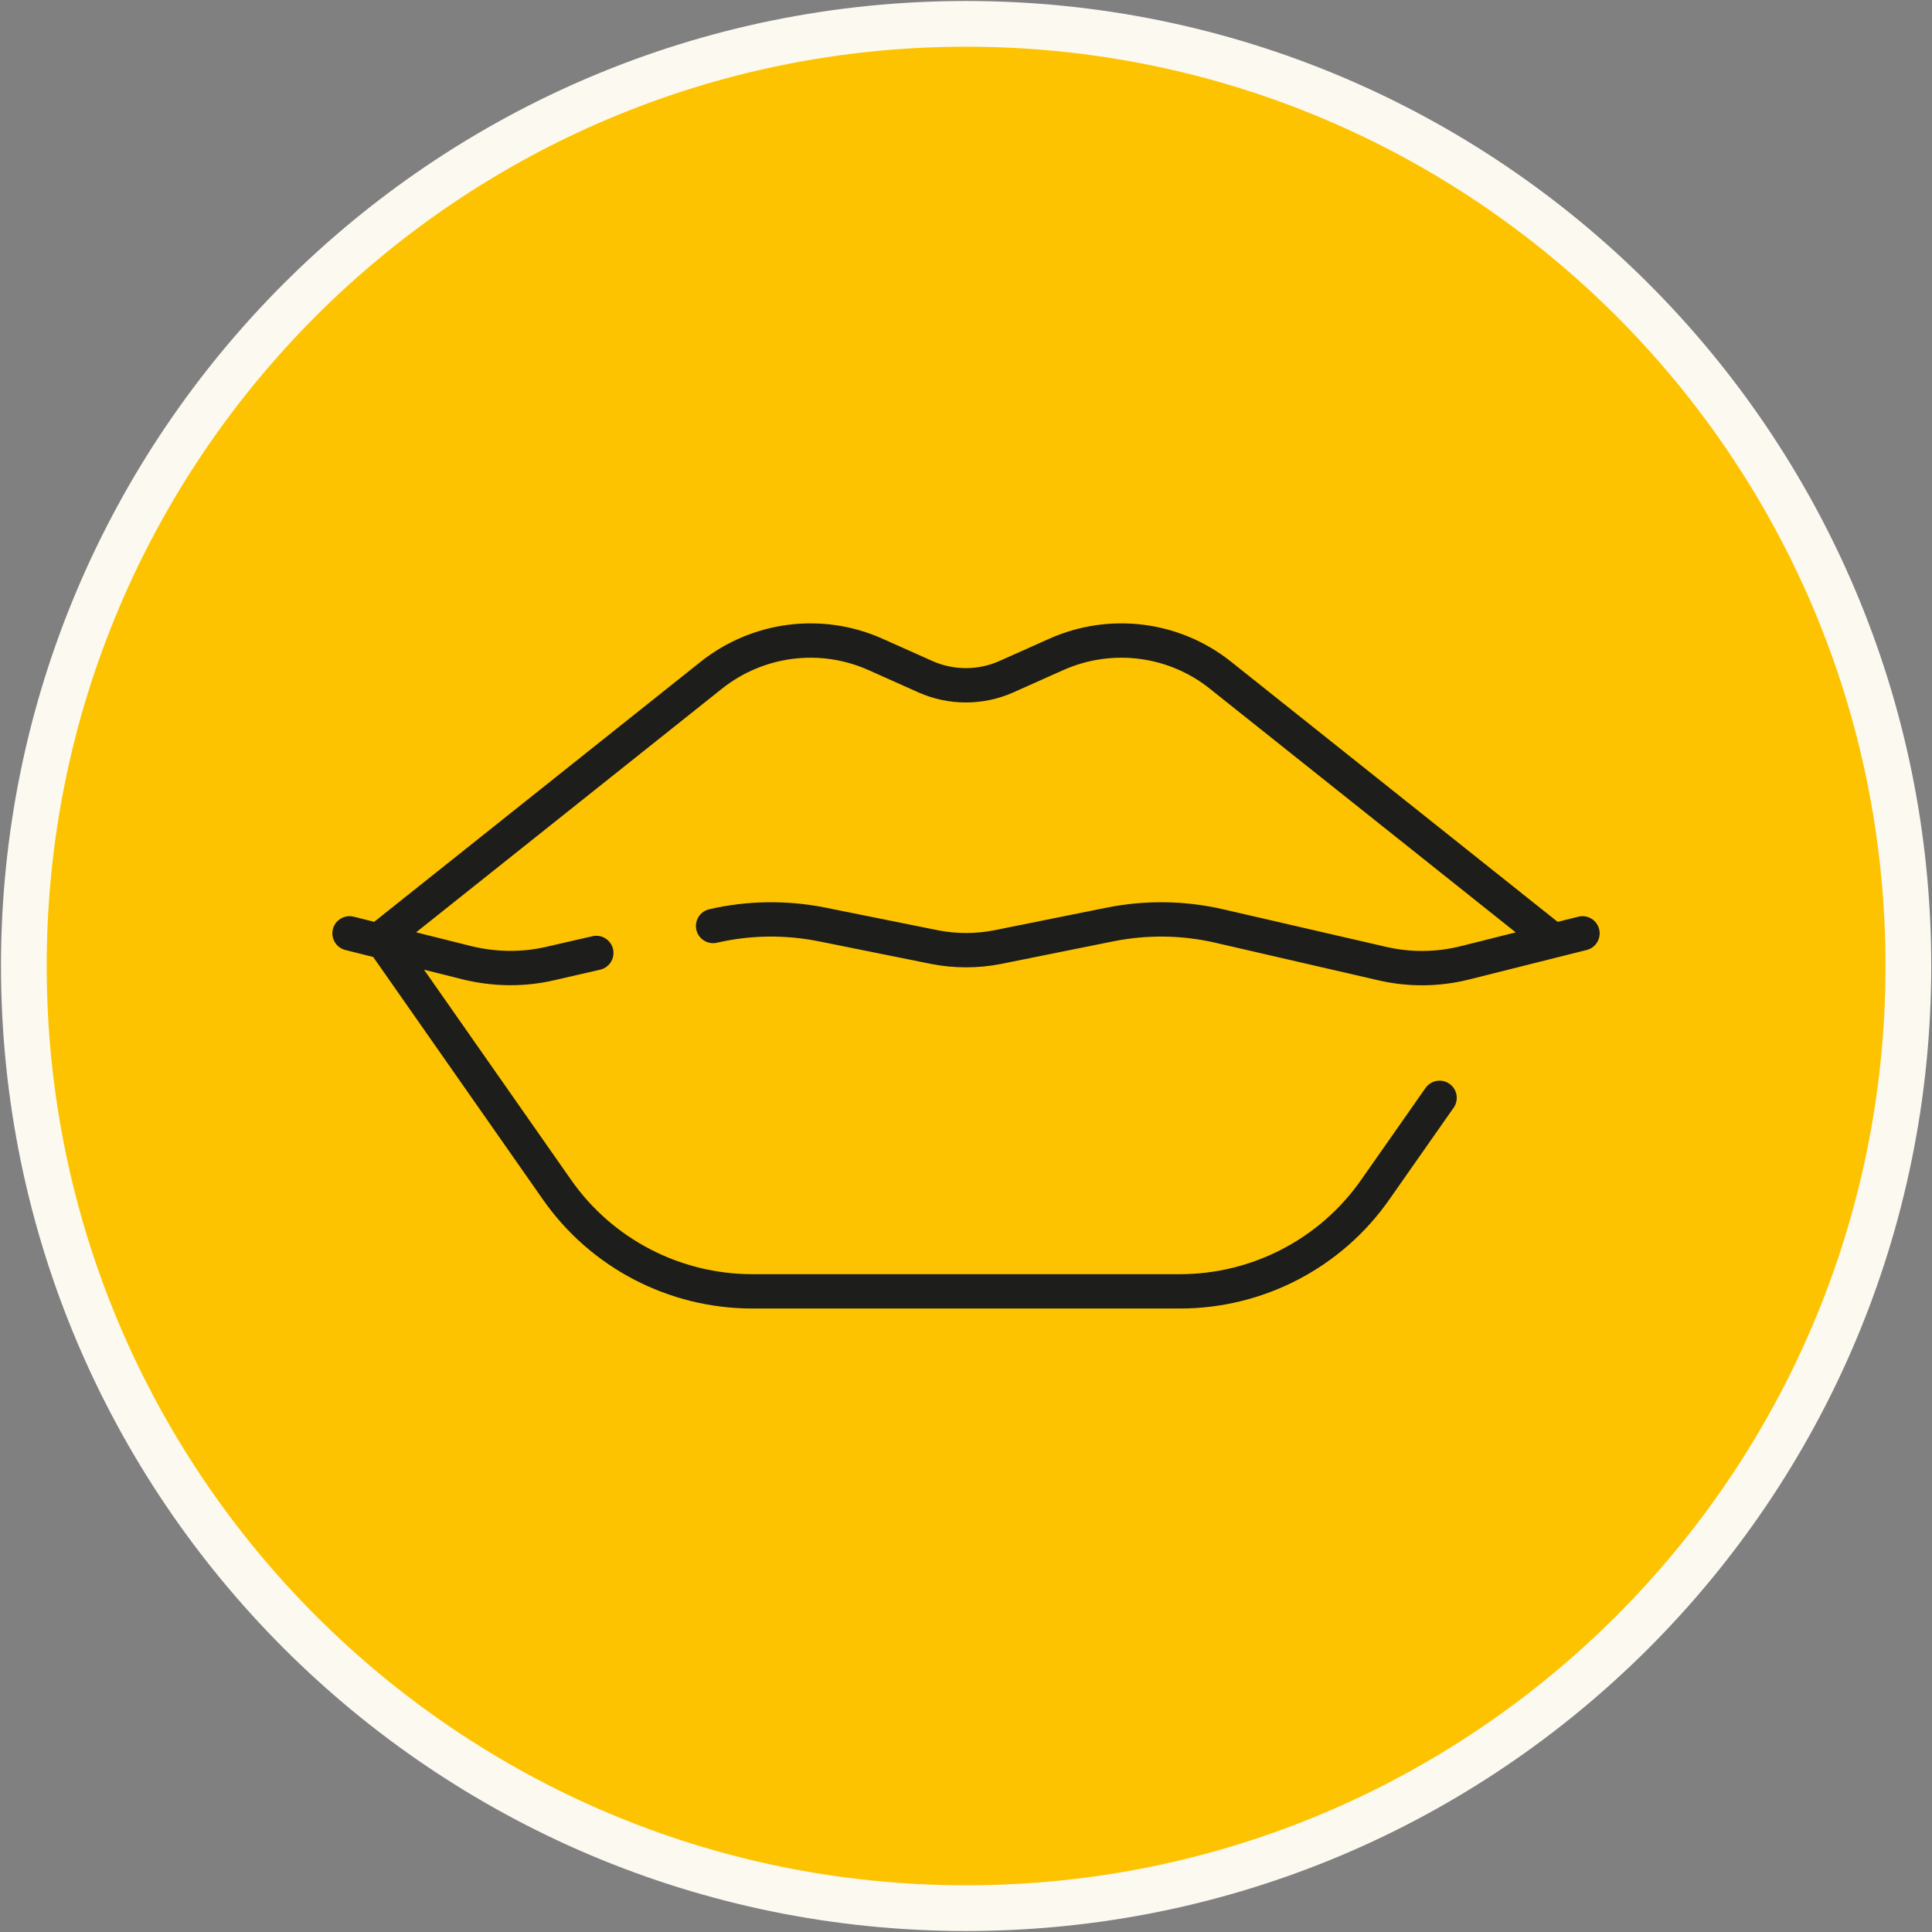
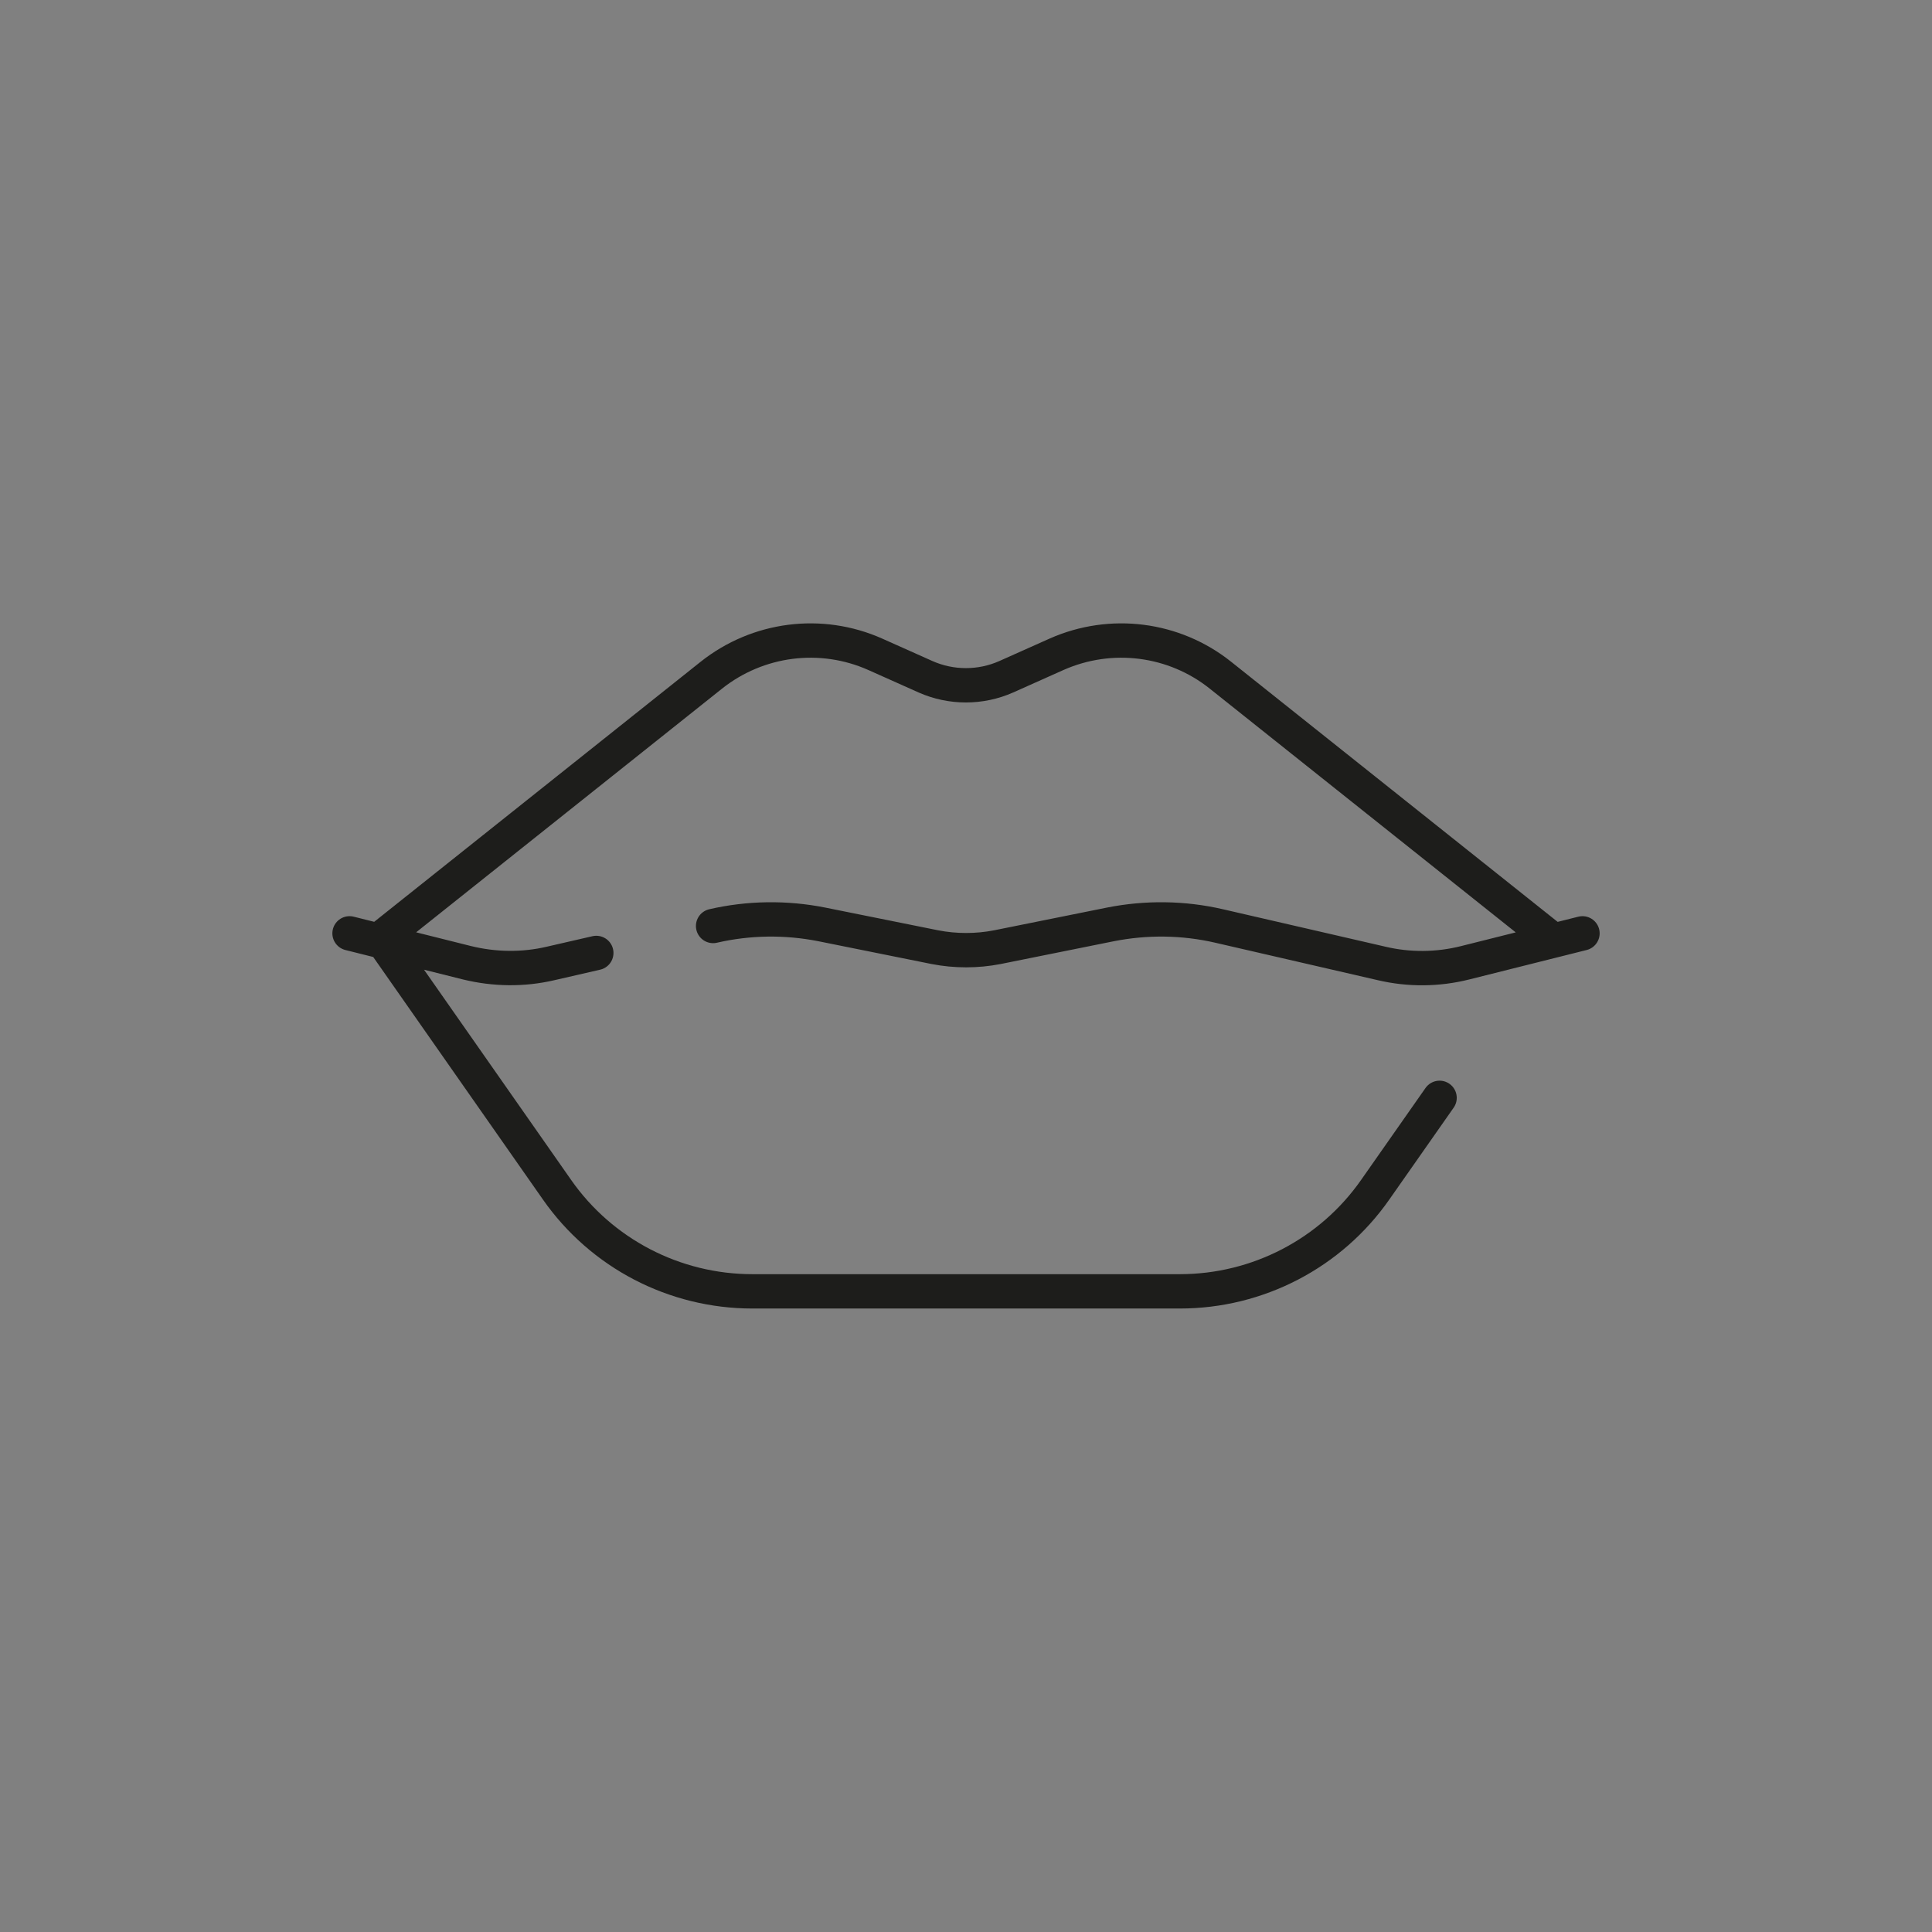
<svg xmlns="http://www.w3.org/2000/svg" width="90" height="90" viewBox="0 0 90 90" fill="none">
  <rect x="0" y="0" width="90" height="90" fill="#808080" stroke="none" />
  <g clip-path="url(#clip0_273_521)">
-     <path d="M45.005 88.889C69.253 88.889 88.9 69.231 88.9 44.995C88.9 20.758 69.242 1.111 45.005 1.111C20.769 1.111 1.111 20.758 1.111 44.995C1.111 69.231 20.769 88.889 45.005 88.889Z" fill="#FDC300" />
-     <path d="M45.005 88.889C69.253 88.889 88.9 69.231 88.9 44.995C88.9 20.758 69.242 1.111 45.005 1.111C20.769 1.111 1.111 20.758 1.111 44.995C1.111 69.231 20.769 88.889 45.005 88.889Z" stroke="#FCF9F1" stroke-width="2.13" />
    <path d="M67.061 51.142L64.071 55.41C61.994 58.39 58.588 60.156 54.964 60.156H35.047C31.423 60.156 28.017 58.39 25.94 55.41L17.882 43.894M72.274 43.738L56.854 31.454C54.694 29.73 51.755 29.356 49.221 30.478L46.875 31.526C45.68 32.056 44.31 32.056 43.115 31.526L40.769 30.478C38.245 29.356 35.307 29.73 33.136 31.454L17.716 43.738M73.718 43.479L68.256 44.849C66.978 45.171 65.639 45.182 64.362 44.881L56.791 43.136C55.13 42.752 53.396 42.731 51.724 43.063L46.459 44.123C45.504 44.309 44.507 44.309 43.552 44.123L38.287 43.063C36.615 42.731 34.881 42.752 33.219 43.136M27.778 44.392L25.649 44.881C24.362 45.182 23.032 45.161 21.755 44.849L16.283 43.479" stroke="#1D1D1B" stroke-width="1.6" stroke-linecap="round" stroke-linejoin="round" />
  </g>
  <defs>
    <clipPath id="clip0_273_521">
      <rect width="90" height="90" fill="white" />
    </clipPath>
  </defs>
</svg>